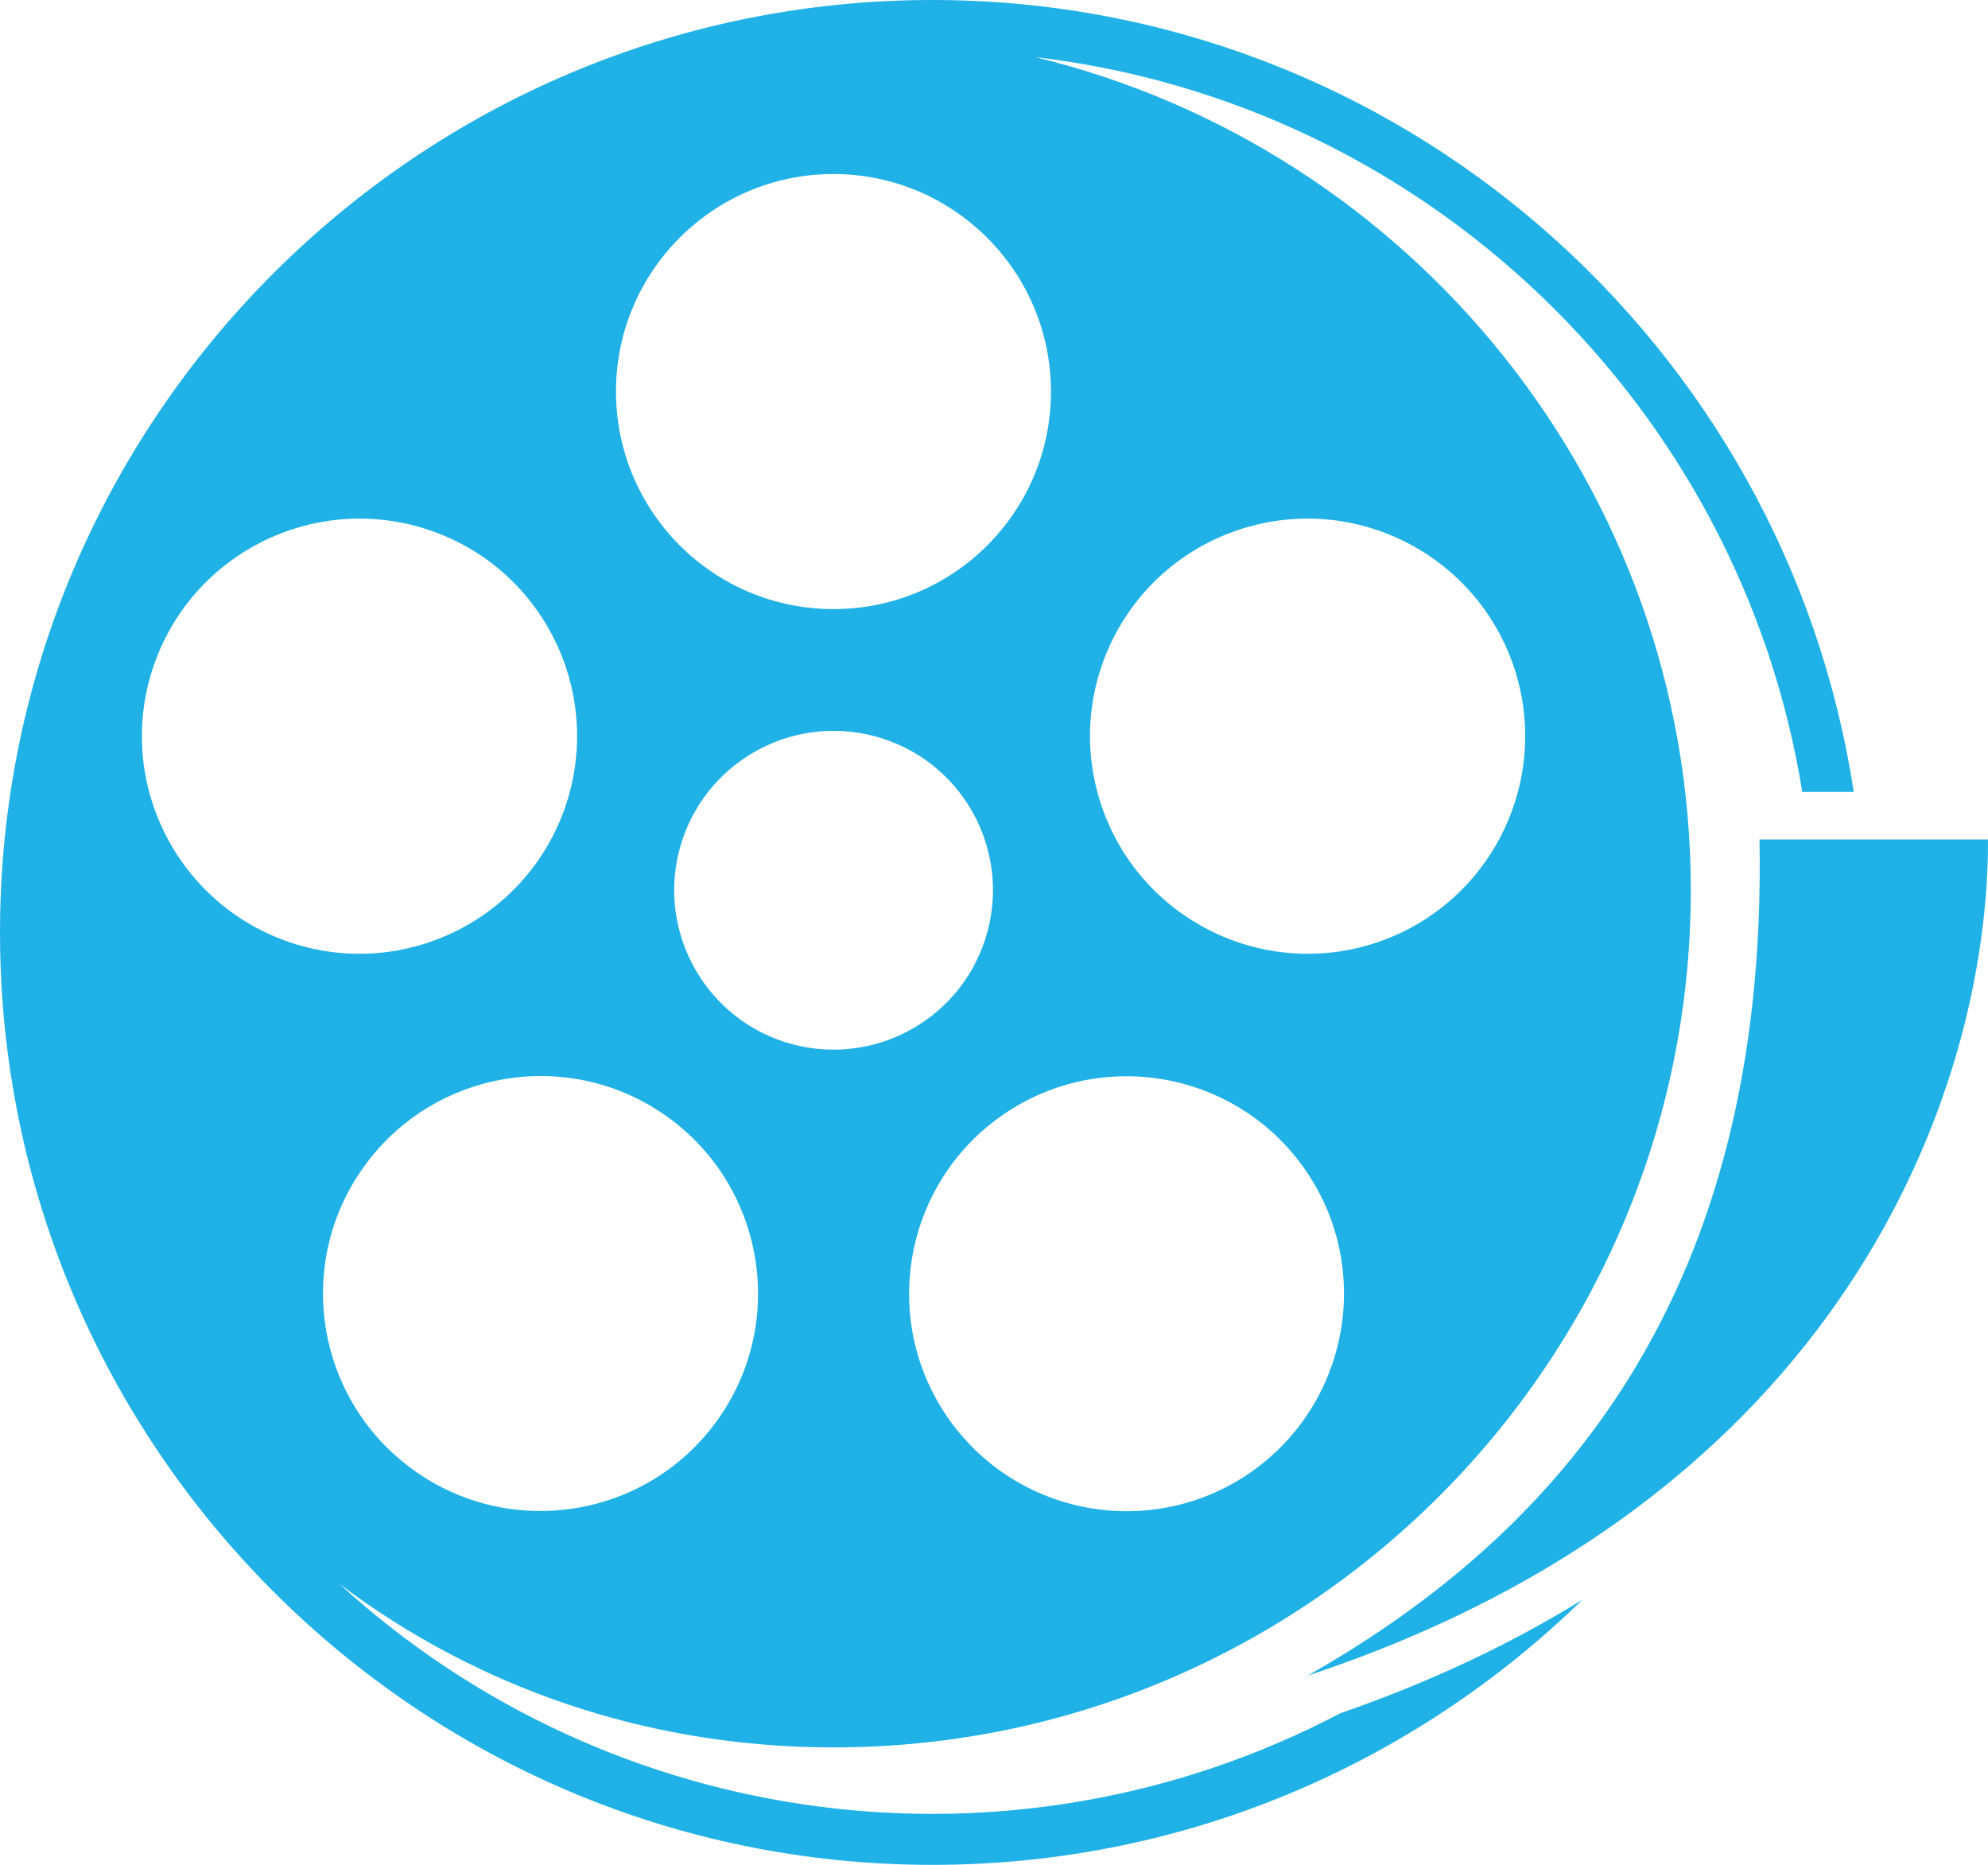
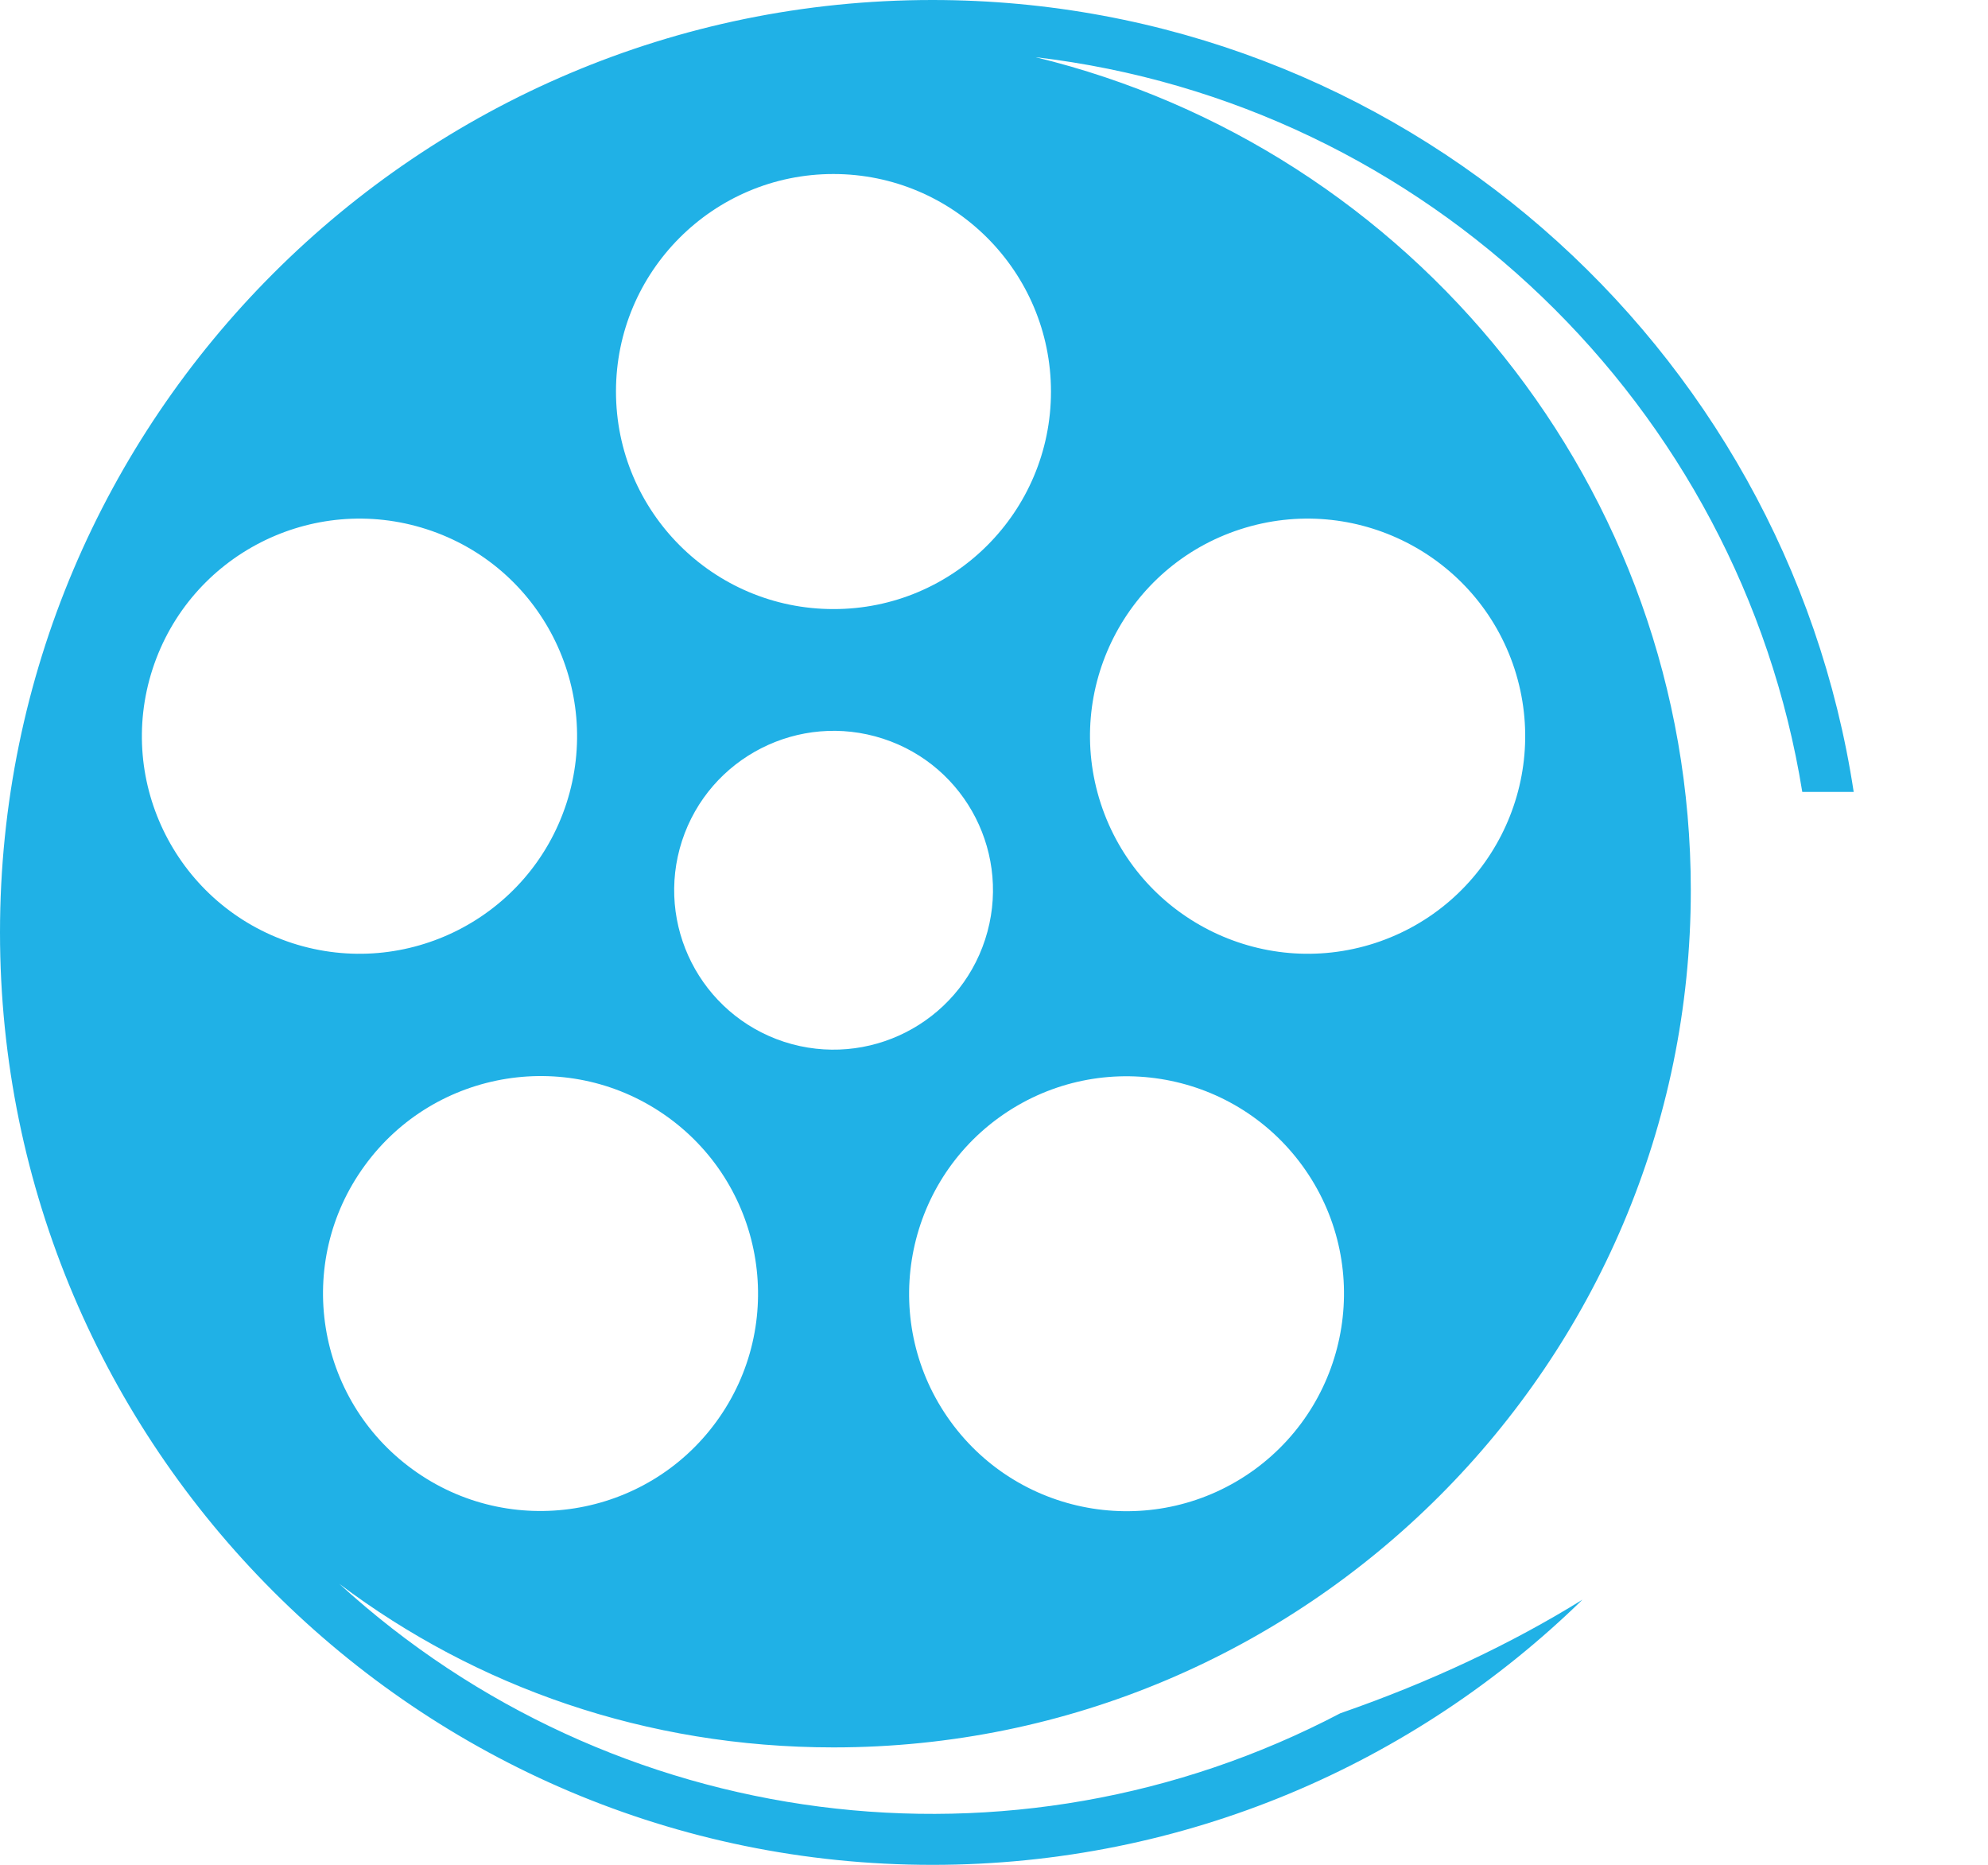
<svg xmlns="http://www.w3.org/2000/svg" width="966.6" height="906.6">
  <style>.st0{fill:#20b1e6}</style>
-   <path class="st0" d="M635.8 814.6c122.8-69.7 223.8-185.8 219.7-406.5h111.1c.3 124.2-72.4 321.1-330.8 406.5z" />
-   <path class="st0" d="M651.7 832.9C492.4 916.5 297.8 891.3 165 770c66.4 50 149 79.5 240.3 79.5 229.8 0 416.8-187 416.8-416.7 0-196-136-360.7-318.6-405C693.6 50.1 846 197.3 876.3 385h25C868.2 167.4 680 0 453.3 0 203.3 0 0 203.3 0 453.3s203.3 453.3 453.3 453.3c122.9 0 234.4-49.2 316.1-128.9-34.4 21.3-73.6 39.9-117.7 55.2zM381.3 506.5c-40.7-13.3-62.9-57-49.7-97.7 13.3-40.7 57-62.9 97.7-49.7 40.7 13.2 62.9 56.9 49.7 97.6-13.2 40.7-56.9 63-97.7 49.8.1 0 0 0 0 0zm228.6 208c-47.3 34.3-113.4 23.8-147.7-23.4s-23.8-113.4 23.4-147.7c47.3-34.3 113.4-23.8 147.7 23.4 34.3 47.2 23.8 113.3-23.4 147.7zm-6.8-457.2c55.6-18 115.2 12.4 133.3 67.9 18 55.6-12.4 115.2-67.9 133.3-55.5 18-115.2-12.4-133.3-67.9-18.1-55.6 12.3-115.3 67.9-133.3zM405.2 84.6C463.6 84.6 511 132 511 190.4s-47.4 105.8-105.8 105.7c-58.4 0-105.7-47.4-105.7-105.8 0-58.3 47.3-105.7 105.7-105.7zm-331 240.6c18.1-55.5 77.7-85.9 133.3-67.9s85.9 77.7 67.9 133.3c-18.1 55.5-77.7 85.9-133.3 67.9-55.5-18.1-86-77.7-67.9-133.3zm103.1 241.5c34.3-47.2 100.5-57.7 147.7-23.4s57.7 100.5 23.4 147.7c-34.3 47.2-100.5 57.7-147.7 23.4-47.3-34.3-57.8-100.5-23.4-147.7z" />
+   <path class="st0" d="M651.7 832.9C492.4 916.5 297.8 891.3 165 770c66.4 50 149 79.5 240.3 79.5 229.8 0 416.8-187 416.8-416.7 0-196-136-360.7-318.6-405C693.6 50.1 846 197.3 876.3 385h25C868.2 167.4 680 0 453.3 0 203.3 0 0 203.3 0 453.3s203.3 453.3 453.3 453.3c122.9 0 234.4-49.2 316.1-128.9-34.4 21.3-73.6 39.9-117.7 55.2zM381.3 506.5c-40.7-13.3-62.9-57-49.7-97.7 13.3-40.7 57-62.9 97.7-49.7 40.7 13.2 62.9 56.9 49.7 97.6-13.2 40.7-56.9 63-97.7 49.8.1 0 0 0 0 0zm228.6 208c-47.3 34.3-113.4 23.8-147.7-23.4s-23.8-113.4 23.4-147.7c47.3-34.3 113.4-23.8 147.7 23.4 34.3 47.2 23.8 113.3-23.4 147.7zm-6.8-457.2c55.6-18 115.2 12.4 133.3 67.9 18 55.6-12.4 115.2-67.9 133.3-55.5 18-115.2-12.4-133.3-67.9-18.1-55.6 12.3-115.3 67.9-133.3M405.2 84.6C463.6 84.6 511 132 511 190.4s-47.4 105.8-105.8 105.7c-58.4 0-105.7-47.4-105.7-105.8 0-58.3 47.3-105.7 105.7-105.7zm-331 240.6c18.1-55.5 77.7-85.9 133.3-67.9s85.9 77.7 67.9 133.3c-18.1 55.5-77.7 85.9-133.3 67.9-55.5-18.1-86-77.7-67.9-133.3zm103.1 241.5c34.3-47.2 100.5-57.7 147.7-23.4s57.7 100.5 23.4 147.7c-34.3 47.2-100.5 57.7-147.7 23.4-47.3-34.3-57.8-100.5-23.4-147.7z" />
</svg>